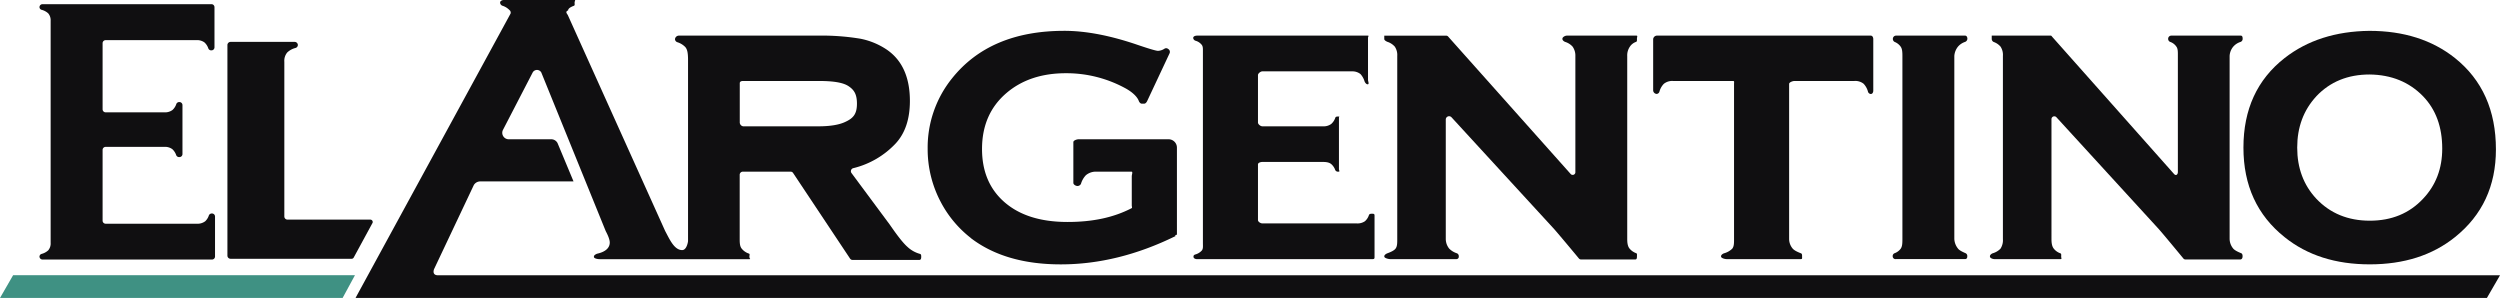
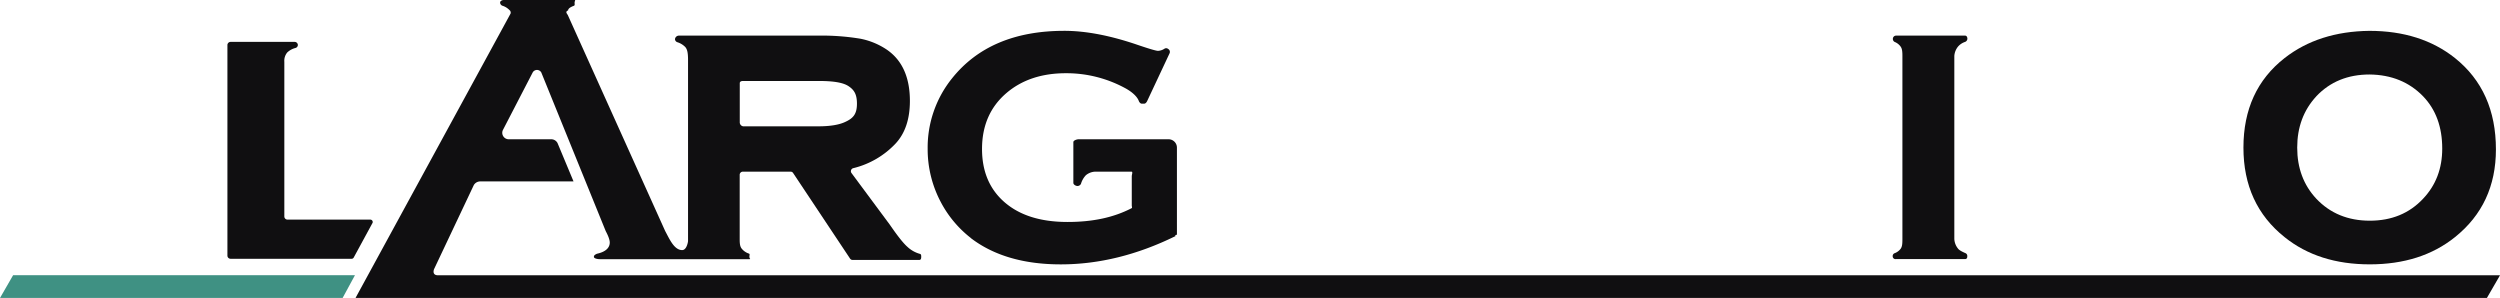
<svg xmlns="http://www.w3.org/2000/svg" id="logo" width="1335.32" height="159.15" viewBox="0 0 1335.32 159.15">
  <g id="Capa_1" data-name="Capa 1">
-     <path id="Trazado_1" data-name="Trazado 1" d="M109.45,118.29a6.67,6.67,0,0,1-4.28,1.2H56.5a1.64,1.64,0,0,1-1.7-1.55V80a1.63,1.63,0,0,1,1.7-1.55H87.77a6.56,6.56,0,0,1,4.28,1.23,7.72,7.72,0,0,1,2.08,3.23,1.67,1.67,0,0,0,1.58,1h.06a1.63,1.63,0,0,0,1.69-1.55V56.06a1.63,1.63,0,0,0-1.69-1.55h0a1.67,1.67,0,0,0-1.58,1,7.36,7.36,0,0,1-2.09,3.26A6.67,6.67,0,0,1,87.77,60H56.5a1.63,1.63,0,0,1-1.7-1.55V23a1.64,1.64,0,0,1,1.7-1.56h48.42a6.66,6.66,0,0,1,4.29,1.22,7.6,7.6,0,0,1,2.08,3.24,1.65,1.65,0,0,0,1.58,1h0a1.62,1.62,0,0,0,1.69-1.55V3.78a1.62,1.62,0,0,0-1.69-1.55H22.78a1.62,1.62,0,0,0-1.69,1.55h0a1.54,1.54,0,0,0,1.1,1.45,8.45,8.45,0,0,1,3.56,1.9,5.66,5.66,0,0,1,1.3,4V129.72a5.64,5.64,0,0,1-1.3,4,8.45,8.45,0,0,1-3.56,1.91,1.53,1.53,0,0,0-1.1,1.45,1.63,1.63,0,0,0,1.69,1.55h90.38a1.62,1.62,0,0,0,1.69-1.55v-21.5a1.62,1.62,0,0,0-1.69-1.55h0a1.67,1.67,0,0,0-1.59,1,7.35,7.35,0,0,1-2.08,3.26" fill="#100f11" />
    <path id="Trazado_2" data-name="Trazado 2" d="M198.93,119.2a1.29,1.29,0,0,0-1.13-1.9H153.64a1.69,1.69,0,0,1-1.77-1.62V33a6.92,6.92,0,0,1,1.58-5,9.9,9.9,0,0,1,4.39-2.38,1.69,1.69,0,0,0,1.25-1.55V24a1.69,1.69,0,0,0-1.77-1.62H123.24A1.69,1.69,0,0,0,121.47,24V136.6a1.69,1.69,0,0,0,1.77,1.62h64.58a1.25,1.25,0,0,0,1.1-.65l10-18.4" fill="#100f11" />
-     <path id="Trazado_3" data-name="Trazado 3" d="M741.22,22.4A8.93,8.93,0,0,1,745,24.91a8,8,0,0,1,1.31,5v97.81c0,2.21,0,3.92-.95,5.13-.78,1-2.61,1.82-4.3,2.43-.62.23-1.67.85-1.67,1.58V137c0,.91,2.32,1.4,3.14,1.4h35.29a1.27,1.27,0,0,0,1.36-1.4v-.14a1.63,1.63,0,0,0-1-1.57,10,10,0,0,1-4.14-2.52,8.26,8.26,0,0,1-1.81-5.11V63.75a1.77,1.77,0,0,1,3-1.17l54.93,59.82c2.42,2.74,11.15,13.19,13.18,15.66a1.52,1.52,0,0,0,1.14.53h28.94c.82,0,.92-.73.92-1.64v-.16c0-.71.18-1.32-.42-1.56a8.09,8.09,0,0,1-3.61-2.56c-.9-1.17-1.16-2.86-1.16-5.07V29.92a8.169,8.169,0,0,1,1.46-5.06,6.34,6.34,0,0,1,3.22-2.47c.62-.24.51-.85.51-1.57v-.14c0-.9.53-1.65-.29-1.65h-37.2c-.82,0-2.32.75-2.32,1.65v.14c0,.72.85,1.33,1.47,1.57a8.9,8.9,0,0,1,3.93,2.47,8.18,8.18,0,0,1,1.52,5.07V91.82A1.44,1.44,0,0,1,839,93L773.6,19.65a1.48,1.48,0,0,0-1-.6H739.38v1.82c0,.7,1.24,1.31,1.84,1.55" fill="#100f11" />
-     <path id="Trazado_4" data-name="Trazado 4" d="M1064.84,22.4a8.75,8.75,0,0,1,3.71,2.51,8.05,8.05,0,0,1,1.26,5v97.81a8.271,8.271,0,0,1-1.31,5.13,9.531,9.531,0,0,1-4.12,2.43c-.63.23-1.5.85-1.5,1.58V137c0,.91,1.6,1.4,2.42,1.4h35.3c.82,0,.34-.49.34-1.4v-.14c0-.72.15-1.33-.46-1.57a7.62,7.62,0,0,1-3.53-2.52c-.93-1.2-1.2-2.91-1.2-5.11V63.75a1.52,1.52,0,0,1,2.6-1.17l54.75,59.82c2.43,2.74,11.07,13.19,13.1,15.66a1.42,1.42,0,0,0,1.09.53h29.28c.82,0,1.25-.73,1.25-1.64v-.16c0-.71-.18-1.32-.77-1.56-1.78-.71-3.55-1.57-4.31-2.56a8.289,8.289,0,0,1-1.84-5.07V29.92a8.331,8.331,0,0,1,2-5.06,8.52,8.52,0,0,1,3.84-2.47,1.73,1.73,0,0,0,1.12-1.57v-.14c0-.9-.18-1.65-1-1.65h-37.18a1.68,1.68,0,0,0-1.61,1.65v.14a1.73,1.73,0,0,0,1.11,1.57,6.54,6.54,0,0,1,3.25,2.47c.9,1.17.83,2.86.83,5.07V91.82c0,1.47-1,2.2-2,1.16l-65.15-73.35c-.27-.31-.38-.6-.77-.6h-31.5v1.7a1.83,1.83,0,0,0,1,1.67" fill="#100f11" />
    <path id="Trazado_5" data-name="Trazado 5" d="M1012.59,138.39h37c.75,0,1.19-.49,1.19-1.4v-.16a1.61,1.61,0,0,0-.85-1.56c-1.63-.71-3.46-1.56-4.16-2.56a8.771,8.771,0,0,1-1.91-5.07V29.92a8.78,8.78,0,0,1,2-5.06,8.5,8.5,0,0,1,3.73-2.47,1.93,1.93,0,0,0,1.24-1.57v-.14c0-.9-.44-1.65-1.19-1.65h-37a1.73,1.73,0,0,0-1.61,1.65v.17a1.78,1.78,0,0,0,.97,1.55,7.24,7.24,0,0,1,3.19,2.51c.83,1.14.94,2.82.94,5v97.81c0,2.21-.07,3.92-.92,5.13a7.12,7.12,0,0,1-3.34,2.43,1.62,1.62,0,0,0-.93,1.58V137a1.5,1.5,0,0,0,1.61,1.4" fill="#100f11" />
    <path id="Trazado_6" data-name="Trazado 6" d="M1220.28,126.67q18.08,14.54,45.49,14.53t45.49-14.53q21.88-17.51,21.88-46.87,0-31.29-21.88-48.8-18.27-14.52-45.7-14.52-27.11.32-45.28,14.52-22,17.19-22,47.84,0,30.32,22,47.83m16.91-75.23q11-11.65,28.48-11.65,17.47.21,28.58,11.65,10.21,10.61,10.21,27.92,0,16-10.21,26.77-11,11.76-28.48,11.75t-28.58-11.75Q1227,95.21,1227,78.84t10.21-27.4" fill="#100f11" />
-     <path id="Trazado_7" data-name="Trazado 7" d="M884.86,50.17h0a1.67,1.67,0,0,0,1.49-1.23,9.57,9.57,0,0,1,2.35-4.16,7.08,7.08,0,0,1,4.93-1.53h32c.86,0,.57.67.57,1.58v82.91c0,2.21,0,3.92-1,5.13a10.23,10.23,0,0,1-4.36,2.43c-.66.23-1.58.84-1.58,1.58V137c0,.91,2.11,1.4,3,1.4h39.6c.86,0,.68-.49.68-1.4v-.17c0-.7,0-1.31-.63-1.55-1.87-.71-3.64-1.56-4.44-2.56a8,8,0,0,1-1.85-5.07V44.83c0-.91,2-1.58,2.86-1.58h32a7.11,7.11,0,0,1,4.93,1.49A9.789,9.789,0,0,1,997.75,49a1.68,1.68,0,0,0,1.5,1.21h0c.86,0,1.32-.88,1.32-1.79V20.87c0-.9-.46-1.84-1.32-1.84H884.86A2.1,2.1,0,0,0,883,20.87V48.38a2,2,0,0,0,1.89,1.79" fill="#100f11" />
-     <path id="Trazado_8" data-name="Trazado 8" d="M641.82,133.91a7.18,7.18,0,0,1-3.35,2c-.7.22-1,.54-1,1.21,0,.88,1,1.3,1.92,1.3h93.44c1,0,1.35-.12,1.35-1V115.15c0-.89-.38-1-1.35-1h0c-.73,0-1.4.09-1.64.72a7.36,7.36,0,0,1-2.15,3.3,7,7,0,0,1-4.43,1.16H674.27c-1,0-2.35-.89-2.35-1.78V87.81c0-.88,1.39-1.31,2.35-1.31H706.6c1.93,0,3.41.28,4.43,1.13a7.251,7.251,0,0,1,2.15,3.18,1.61,1.61,0,0,0,1.63.88h.06c1,0,.3-.56.3-1.44V63c0-.89.66-.76-.3-.76h0c-.72,0-1.4,0-1.63.62A7.651,7.651,0,0,1,711,66.25a6.94,6.94,0,0,1-4.43,1.22h-32.3c-1,0-2.35-1.11-2.35-2V40.11c0-.88,1.39-2,2.35-2h48a6.89,6.89,0,0,1,4.43,1.48,10.191,10.191,0,0,1,2.15,3.88c.24.63.91,1.56,1.64,1.56h0c1,0,.2-1.55.2-2.43V20.28c0-.88.77-1.25-.2-1.25H639.41c-1,0-2.09.37-2.09,1.25h0a1.76,1.76,0,0,0,1.31,1.5,6.44,6.44,0,0,1,3.11,2c.89.95.77,2.33.77,4.15V129.77c0,1.82.21,3.2-.69,4.14" fill="#100f11" />
    <path id="Trazado_9" data-name="Trazado 9" d="M518.6,127.21q18.36,14,48,14,30.52,0,61.27-15.11c.33-.16-1-.43.76-.74V78.83a4.46,4.46,0,0,0-4.41-4.44H576.08c-.92,0-2.77.61-2.77,1.53V97.68c0,.92,1.3,1.66,2.22,1.66a2.06,2.06,0,0,0,1.85-1.18A11.34,11.34,0,0,1,580,93.59a8.29,8.29,0,0,1,5.32-1.91h19c.92,0,.19,1.57.19,2.48v15.58c0,.63.39,1.21-.16,1.5-9.44,4.88-20.55,7.32-34.07,7.32-14.66,0-25.86-3.6-34-10.79-7.9-7-11.75-16.44-11.75-28.19,0-12.53,4.38-22.49,13.06-29.9q12.38-10.56,31.7-10.57a65.65,65.65,0,0,1,31.38,7.8c4.27,2.25,6.79,4.84,7.59,7,.24.64.85,1.45,1.53,1.45h1.42c.64,0,1.22-.76,1.5-1.34l12-25.57a1.79,1.79,0,0,0-.71-2.27l-.32-.22A1.7,1.7,0,0,0,622,26a6.87,6.87,0,0,1-3.45,1.16c-1,0-4.44-1-10.35-3q-22.3-7.7-39.71-7.69-39.71,0-60,25.41a58.88,58.88,0,0,0-13,37.59,60.26,60.26,0,0,0,7.15,28.72,59.2,59.2,0,0,0,16,19" fill="#100f11" />
    <path id="Trazado_10" data-name="Trazado 10" d="M189.9,159.15H1328.32l7-12.11H234c-3.56,0-2.15-3.31-2.15-3.31l21.2-44.83a4,4,0,0,1,3.42-2h49.87l-8.51-20.4a3.76,3.76,0,0,0-3.53-2.11H271.85a3.46,3.46,0,0,1-3.27-4.88l15.94-30.8a2.63,2.63,0,0,1,4.6,0l34.41,84.72c1.44,2.71,2.16,4.74,2.16,6.13,0,3-2.57,5-6.46,5.88-.78.18-2,.83-2,1.57v.2c0,.9,2.06,1.22,3.05,1.22h80c.88,0,0-.3,0-1.21V137c0-.71.36-1.32-.28-1.56a8.17,8.17,0,0,1-3.77-2.56c-1-1.17-1.14-2.86-1.14-5.06V93.23a1.69,1.69,0,0,1,1.77-1.54h25.41a1.55,1.55,0,0,1,1.3.64l30.5,45.83a1.58,1.58,0,0,0,1.3.68H491c.88,0,1.05-.74,1.05-1.65h0c0-.76,0-1.4-.71-1.59a15.86,15.86,0,0,1-6.61-3.71c-2.39-2.1-5.45-6.06-9.46-11.88l-20.5-27.63a1.67,1.67,0,0,1,1-2.56,45.9,45.9,0,0,0,22.59-13.15Q486,68.46,486,53.93q0-19.11-12.54-27.55a38.62,38.62,0,0,0-13.9-5.7,125.055,125.055,0,0,0-22.6-1.65H362.47a2.13,2.13,0,0,0-1.94,1.84V21a1.83,1.83,0,0,0,1.27,1.55A10.07,10.07,0,0,1,366,25.1c1,1.14,1.5,2.81,1.5,6.91v96.76c0,.32-.68,4.81-3.12,4.81-4.27,0-6.73-5.79-9.11-10.21L303.29,8.07c-.45-.79-1.57-1.8.16-2.53h0c0-1,1.34-1.8,3.07-2.45.61-.23.39-.85.39-1.56V1.39c0-.9.72-1.39-.09-1.39H269.06c-.81,0-1.94.49-1.94,1.39v.13a1.9,1.9,0,0,0,1.27,1.56,8.67,8.67,0,0,1,3.86,2.45h.07a1.85,1.85,0,0,1,.41,1.68c-1.1,2.07-82.83,151.93-82.83,151.93M395.13,44.43c0-.9.89-1.18,1.77-1.18h40.31c7.67,0,13,.77,16,2.76s4.51,4.33,4.51,9.38c0,5.7-2.14,7.89-6.43,9.81-3.05,1.42-7.75,2.27-14.1,2.27H396.9a2.15,2.15,0,0,1-1.77-2Z" fill="#100f11" />
    <path id="Trazado_11" data-name="Trazado 11" d="M7,147,0,159.15H183L189.59,147Z" fill="#3f9183" />
  </g>
</svg>